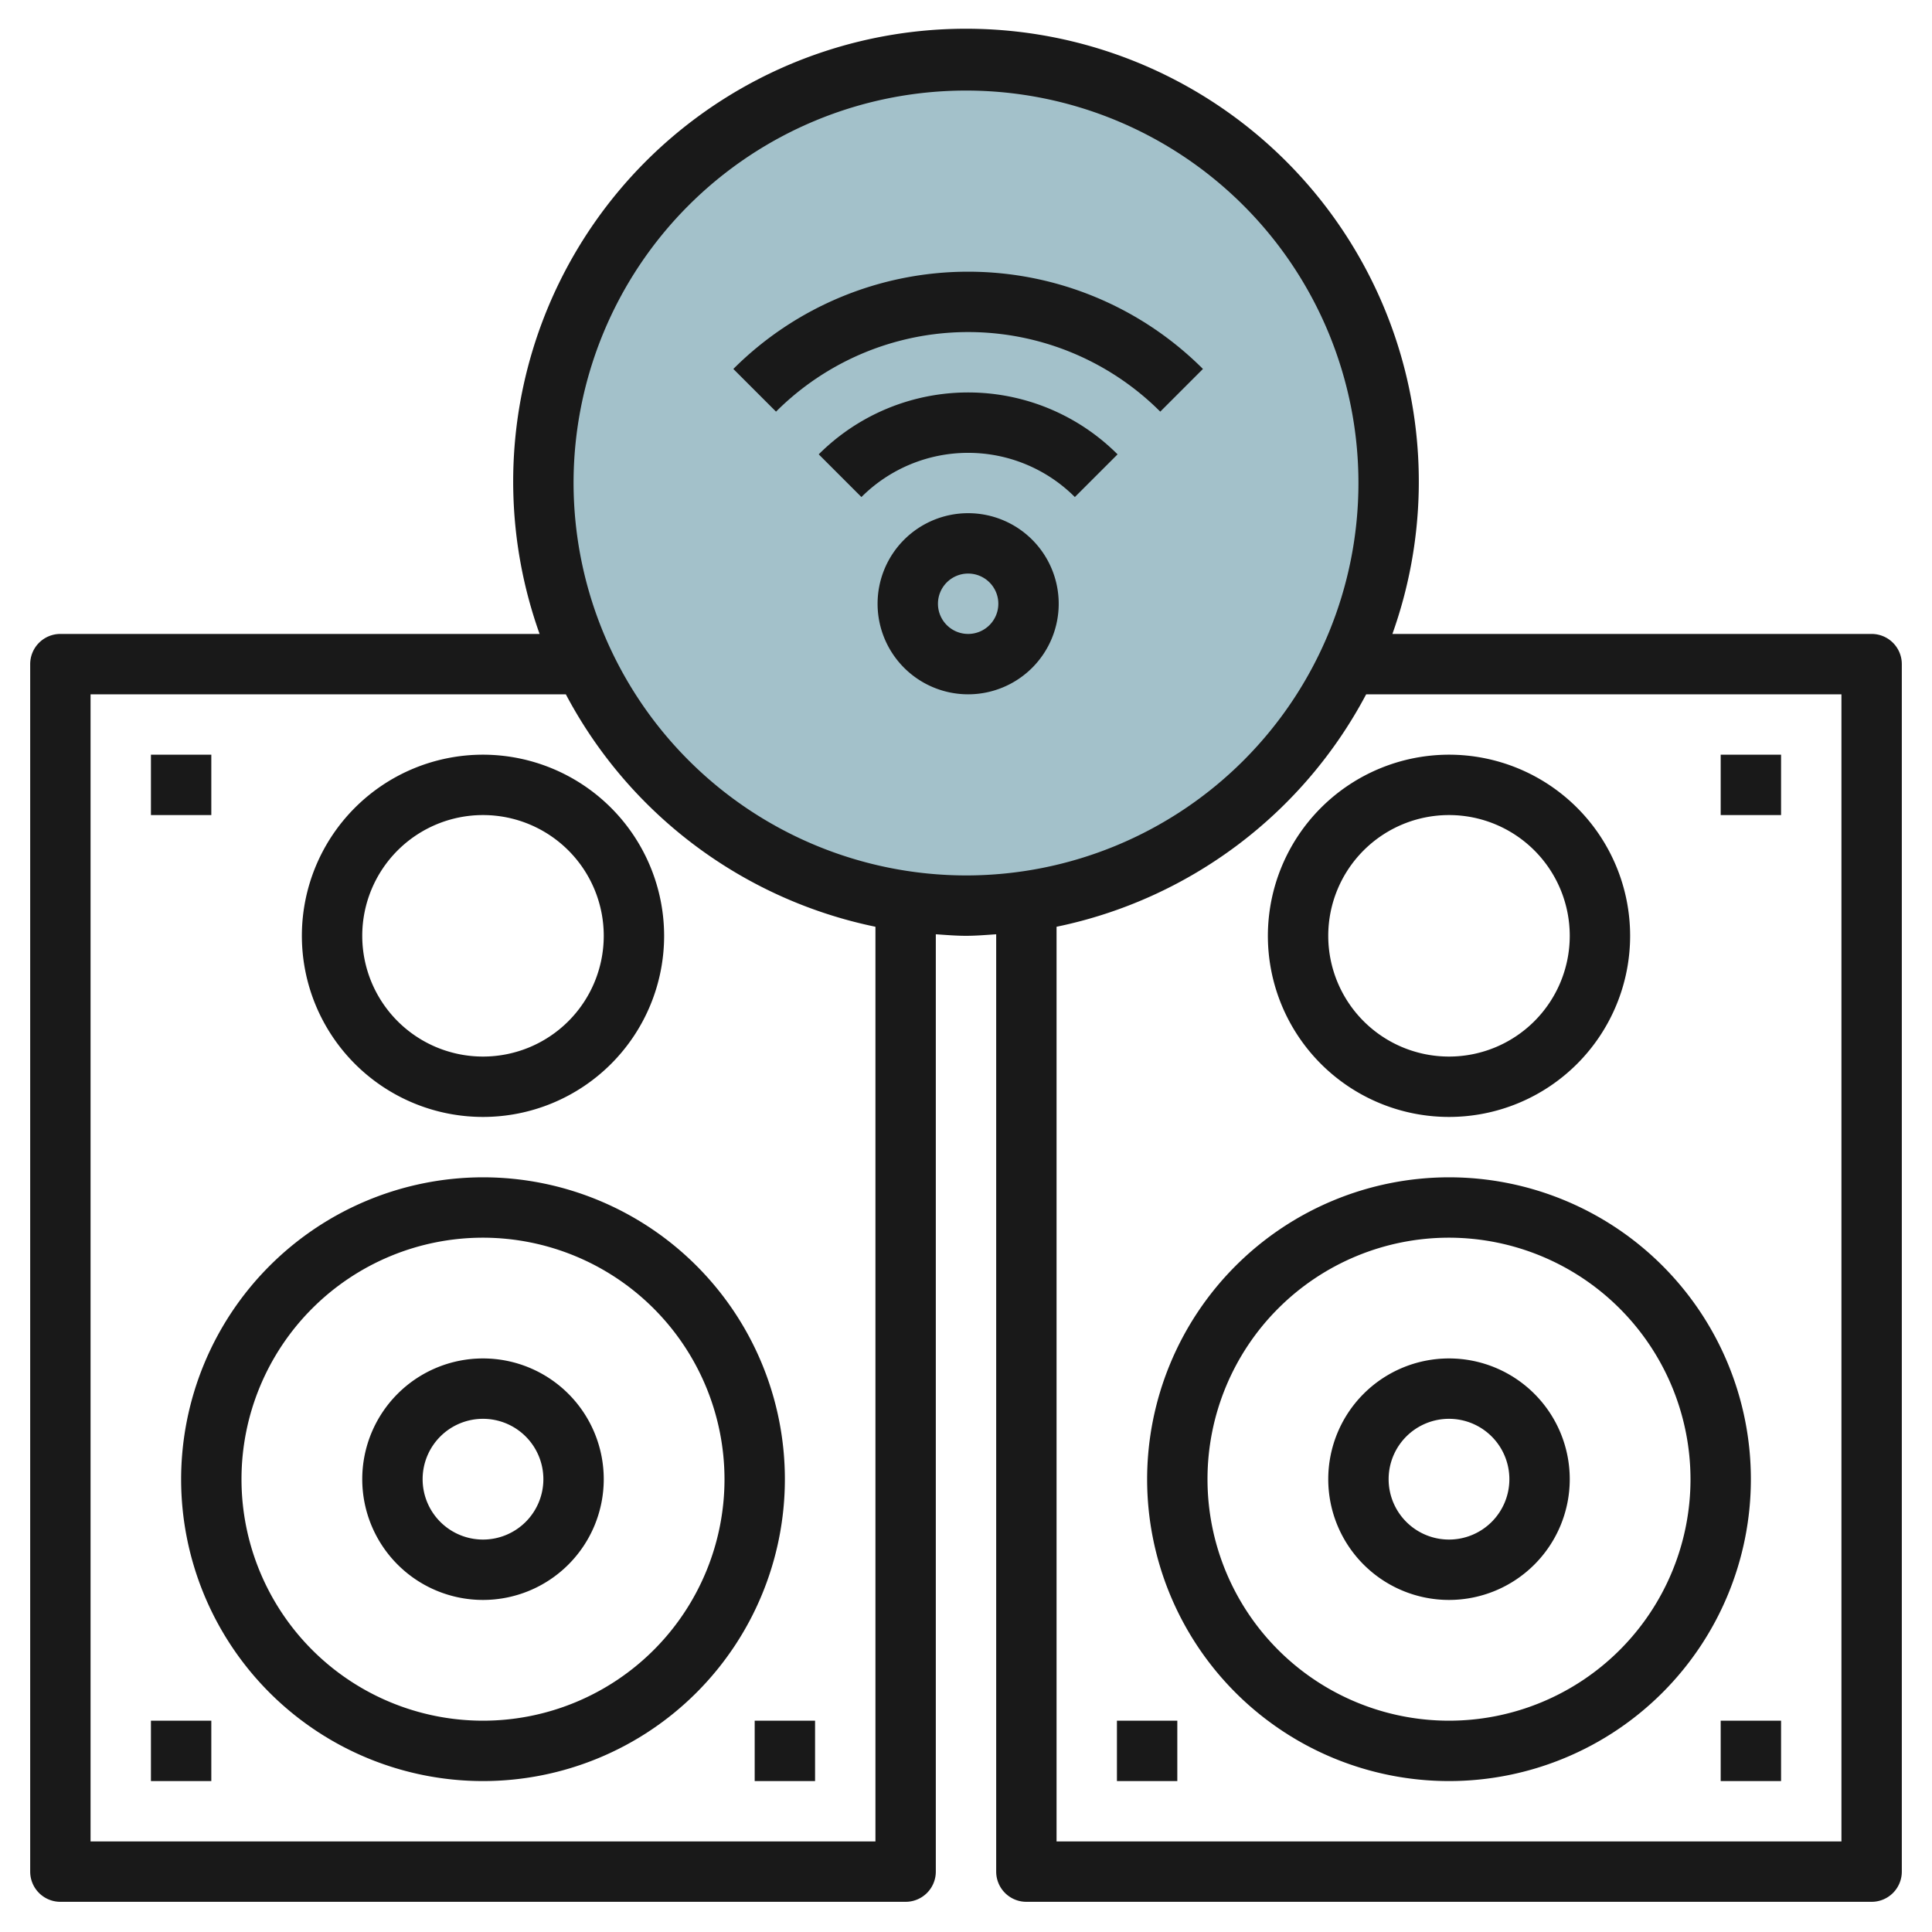
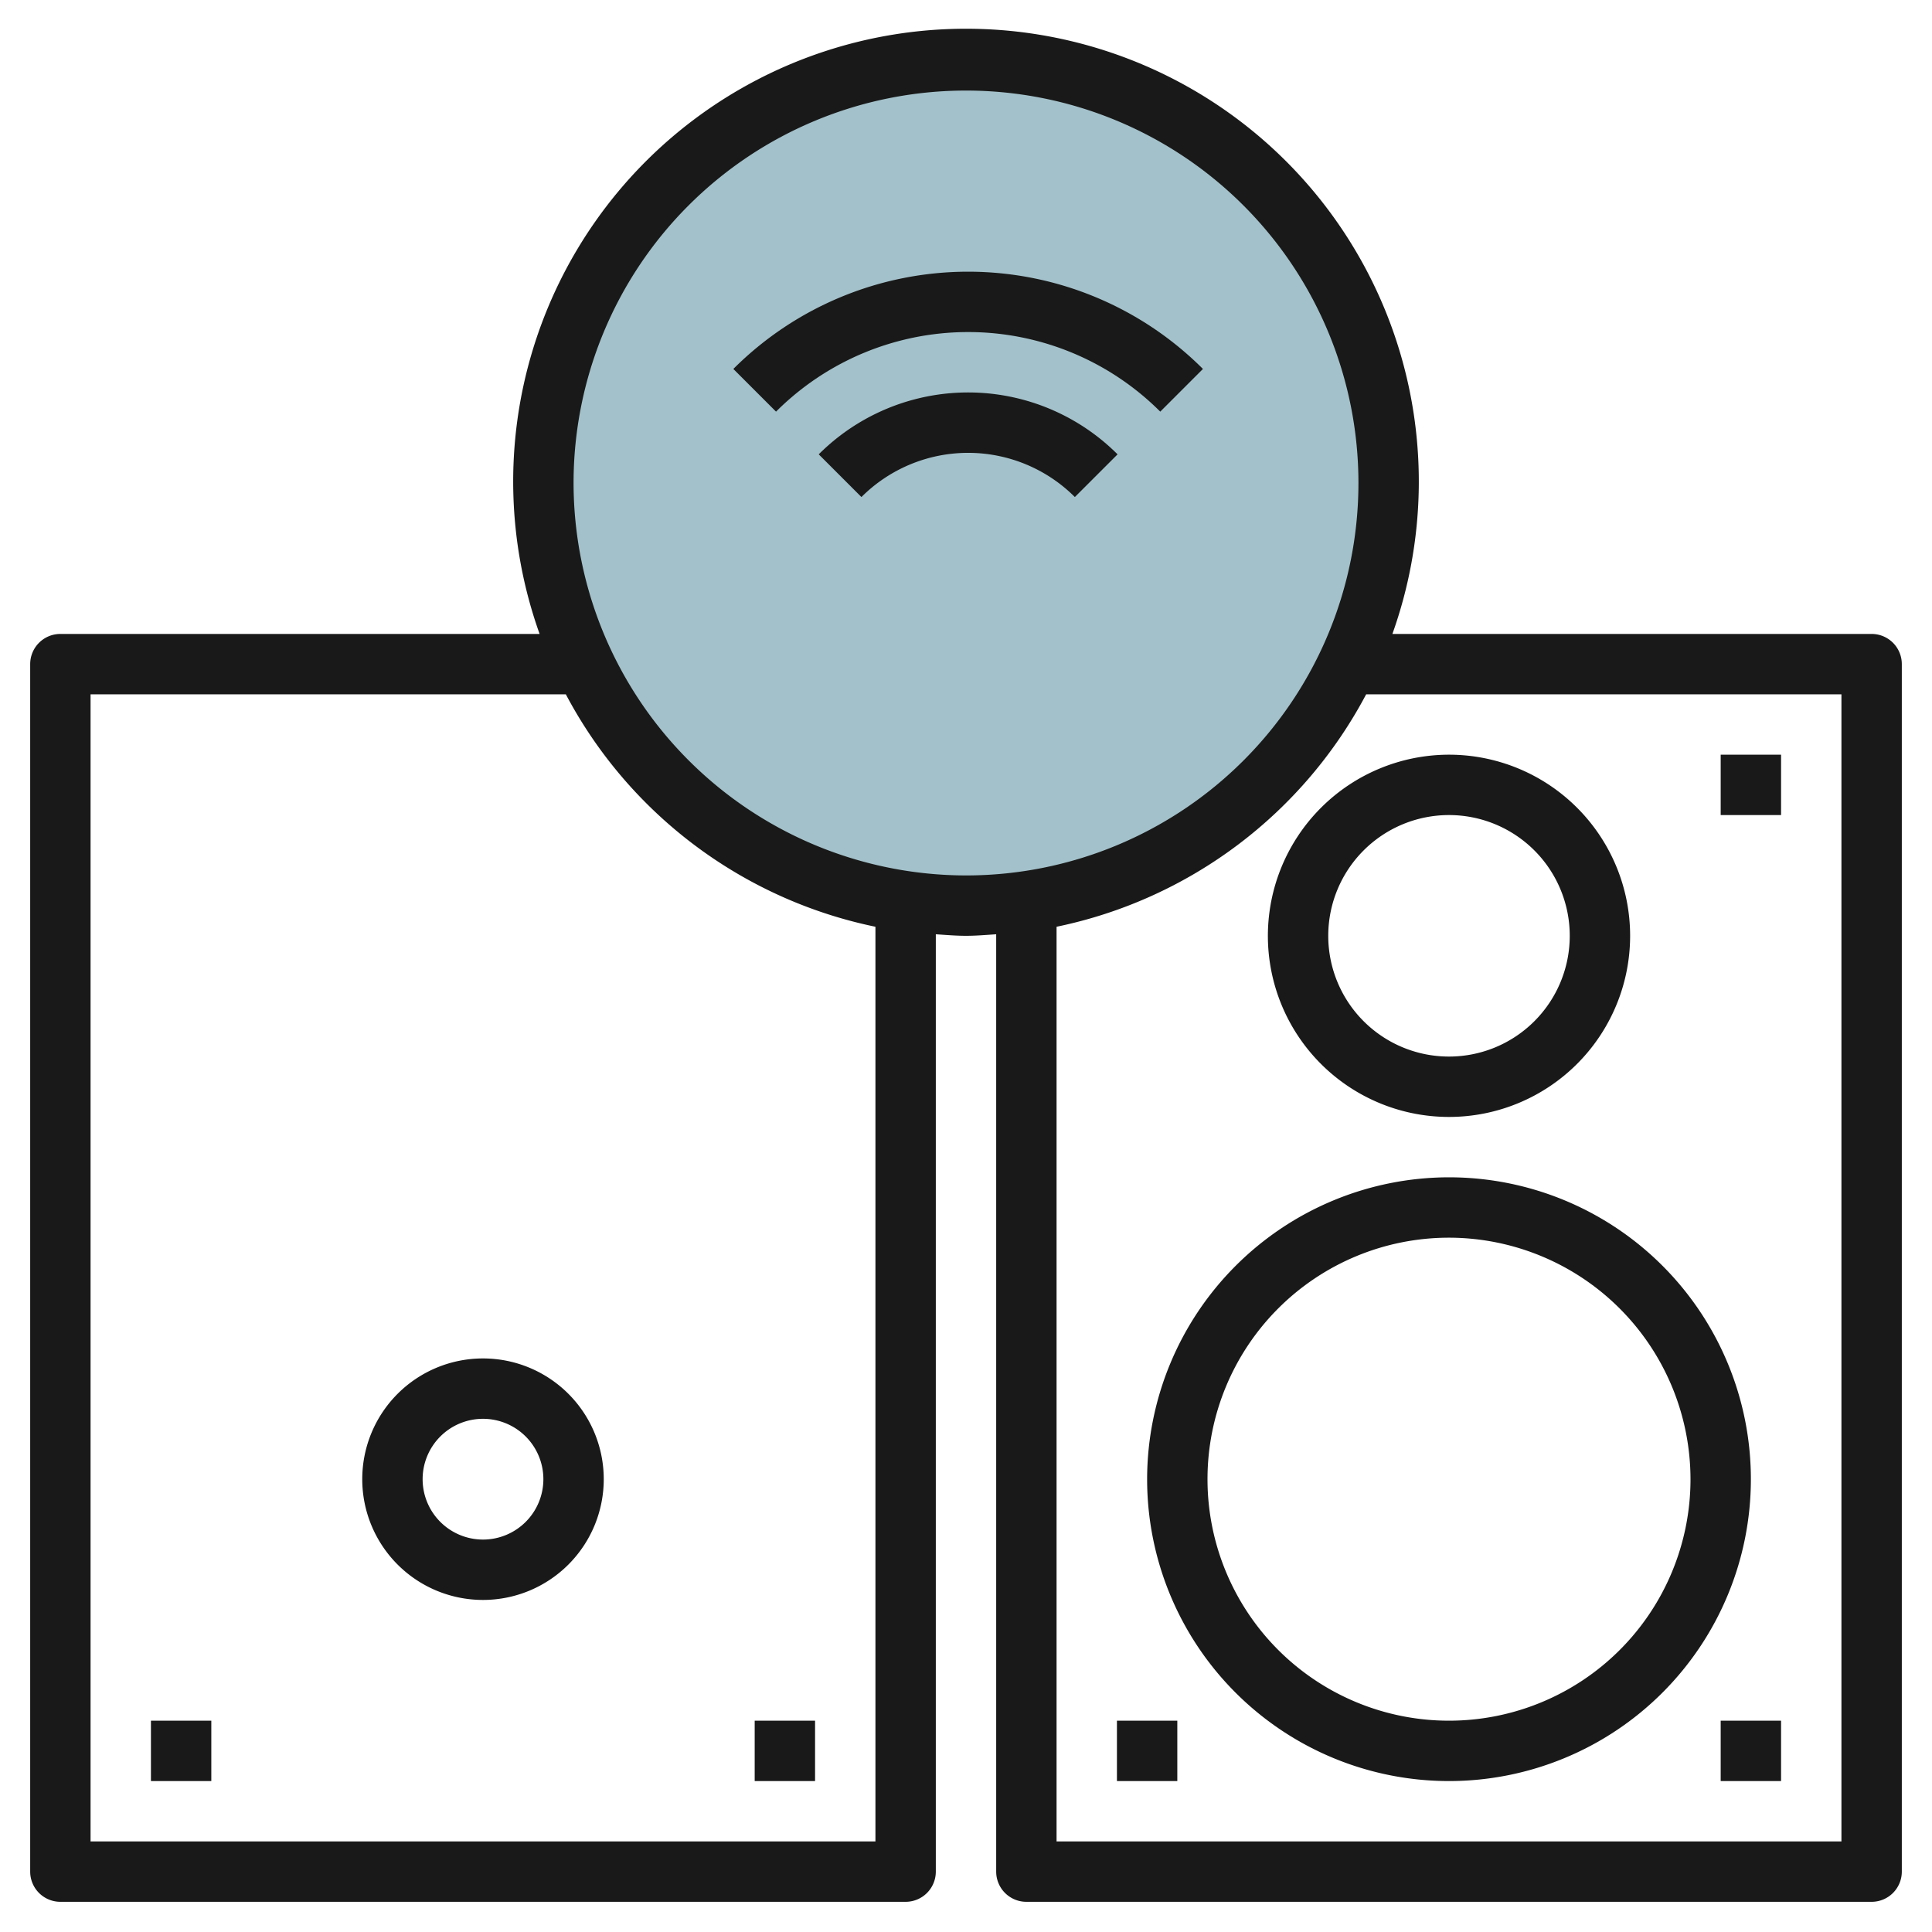
<svg xmlns="http://www.w3.org/2000/svg" height="512" viewBox="0 0 64 64" width="512">
  <g id="Layer_28" data-name="Layer 28">
    <circle cx="32" cy="16" fill="#a3c1ca" r="14" />
    <g fill="#191919">
-       <path d="m6 49a10 10 0 1 0 10-10 10.011 10.011 0 0 0 -10 10zm18 0a8 8 0 1 1 -8-8 8.009 8.009 0 0 1 8 8z" />
-       <path d="m16 25a6 6 0 1 0 6 6 6.006 6.006 0 0 0 -6-6zm0 10a4 4 0 1 1 4-4 4 4 0 0 1 -4 4z" />
      <path d="m25 57h2v2h-2z" />
-       <path d="m5 25h2v2h-2z" />
      <path d="m5 57h2v2h-2z" />
      <path d="m12 49a4 4 0 1 0 4-4 4 4 0 0 0 -4 4zm6 0a2 2 0 1 1 -2-2 2 2 0 0 1 2 2z" />
      <path d="m62 21h-15.875a15 15 0 1 0 -28.25 0h-15.875a1 1 0 0 0 -1 1v40a1 1 0 0 0 1 1h28a1 1 0 0 0 1-1v-31.051c.332.022.662.051 1 .051s.668-.029 1-.051v31.051a1 1 0 0 0 1 1h28a1 1 0 0 0 1-1v-40a1 1 0 0 0 -1-1zm-33 40h-26v-38h15.744a15.045 15.045 0 0 0 10.256 7.7zm-10-45a13 13 0 1 1 13 13 13.015 13.015 0 0 1 -13-13zm42 45h-26v-30.3a15.047 15.047 0 0 0 10.256-7.7h15.744z" />
      <path d="m38 49a10 10 0 1 0 10-10 10.011 10.011 0 0 0 -10 10zm18 0a8 8 0 1 1 -8-8 8.009 8.009 0 0 1 8 8z" />
      <path d="m42 31a6 6 0 1 0 6-6 6.006 6.006 0 0 0 -6 6zm10 0a4 4 0 1 1 -4-4 4 4 0 0 1 4 4z" />
      <path d="m57 25h2v2h-2z" />
      <path d="m57 57h2v2h-2z" />
      <path d="m37 57h2v2h-2z" />
-       <path d="m44 49a4 4 0 1 0 4-4 4 4 0 0 0 -4 4zm6 0a2 2 0 1 1 -2-2 2 2 0 0 1 2 2z" />
-       <path d="m32.071 17a3 3 0 1 0 3 3 3 3 0 0 0 -3-3zm0 4a1 1 0 1 1 1-1 1 1 0 0 1 -1 1z" />
      <path d="m27.122 15.051 1.414 1.414a5 5 0 0 1 7.07 0l1.415-1.414a7 7 0 0 0 -9.9 0z" />
      <path d="m24.293 12.222 1.414 1.414a9 9 0 0 1 12.728 0l1.414-1.414a11 11 0 0 0 -15.556 0z" />
    </g>
  </g>
</svg>